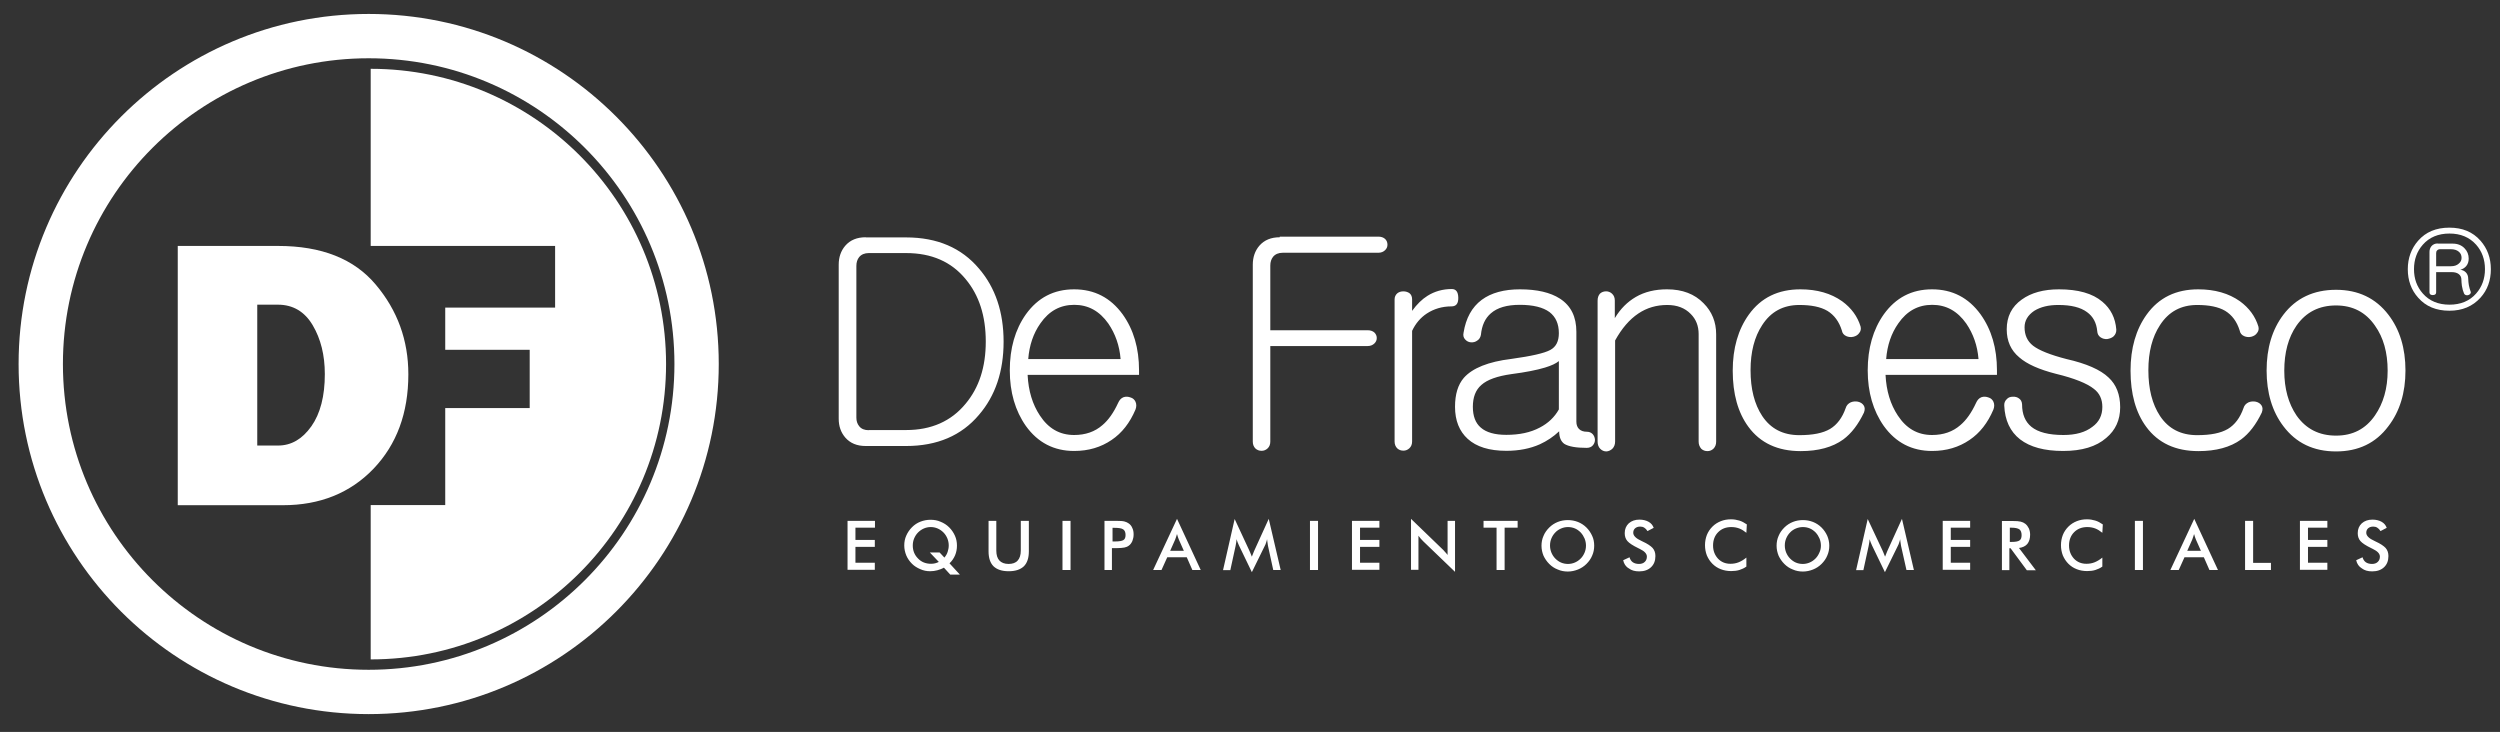
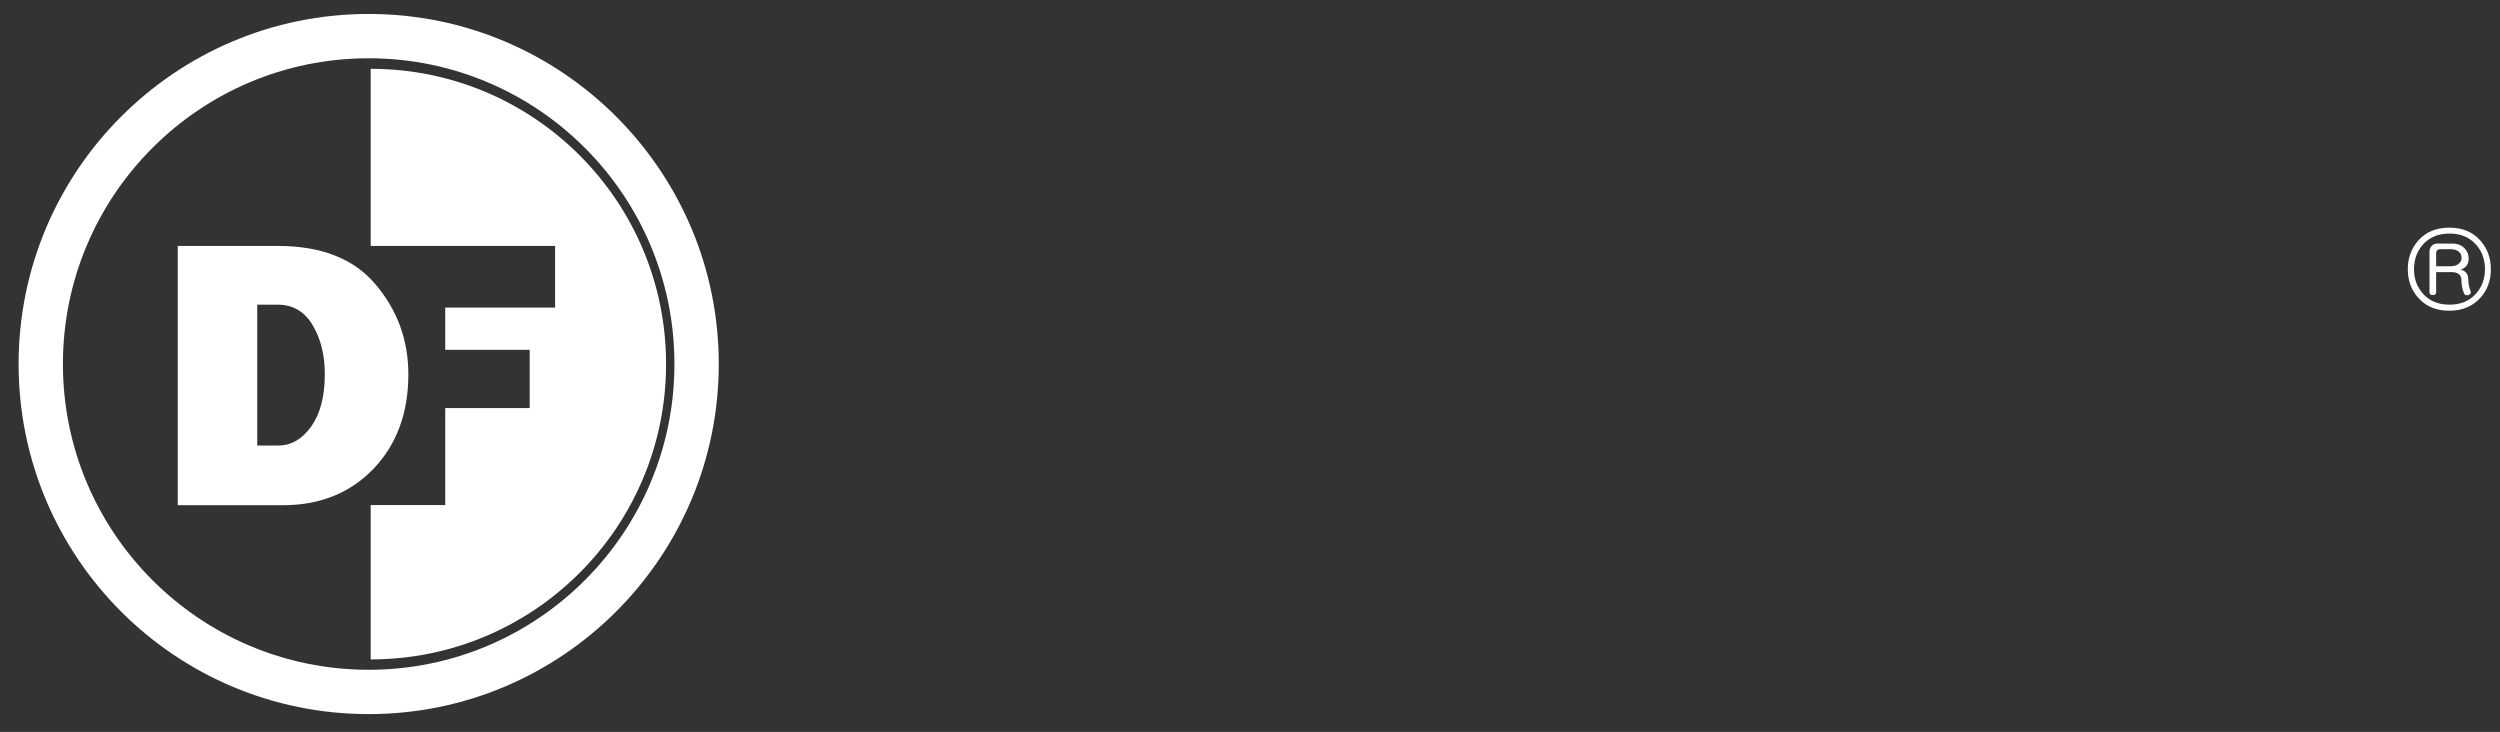
<svg xmlns="http://www.w3.org/2000/svg" version="1.1" id="Capa_1" x="0px" y="0px" viewBox="0 0 161.32 47.23" style="enable-background:new 0 0 161.32 47.23;" xml:space="preserve">
  <rect x="0" y="0" width="161.32" height="47.23" fill="#333333" stroke="none" />
  <style type="text/css">
	.st0{fill:#FFFFFF;}
	.st1{fill-rule:evenodd;clip-rule:evenodd;fill:#FFFFFF;}
</style>
  <g>
    <g>
      <path class="st0" d="M7.82,7.52c4.09-4.09,9.73-6.62,15.97-6.62s11.88,2.53,15.97,6.62c4.09,4.09,6.62,9.73,6.62,15.97    c0,6.24-2.53,11.88-6.62,15.97c-4.09,4.09-9.73,6.62-15.97,6.62S11.9,43.55,7.82,39.47C3.73,35.38,1.2,29.73,1.2,23.49    C1.2,17.26,3.73,11.61,7.82,7.52 M23.79,3.76c-5.45,0-10.38,2.21-13.95,5.78c-3.57,3.57-5.78,8.5-5.78,13.95    c0,5.45,2.21,10.38,5.78,13.95c3.57,3.57,8.5,5.78,13.95,5.78s10.38-2.21,13.95-5.78c3.57-3.57,5.78-8.5,5.78-13.95    c0-5.45-2.21-10.38-5.78-13.95C34.17,5.97,29.24,3.76,23.79,3.76z" />
-       <path class="st1" d="M23.92,4.44v11.43h11.9l0,0v3.98l0,0h-7.09v2.72h5.45l0,0v3.76v0h-5.45v6.26l0,0h-4.81v9.96    c10.53,0,19.06-8.53,19.06-19.06C42.98,12.97,34.45,4.44,23.92,4.44z" />
+       <path class="st1" d="M23.92,4.44v11.43h11.9l0,0v3.98l0,0h-7.09v2.72h5.45v3.76v0h-5.45v6.26l0,0h-4.81v9.96    c10.53,0,19.06-8.53,19.06-19.06C42.98,12.97,34.45,4.44,23.92,4.44z" />
      <path class="st0" d="M16.6,28.75h1.34c0.85,0,1.56-0.41,2.15-1.24c0.58-0.82,0.87-1.95,0.87-3.37c0-1.22-0.26-2.27-0.78-3.15    c-0.52-0.88-1.27-1.33-2.25-1.33H16.6V28.75z M11.47,32.6V15.87h6.47c2.81,0,4.91,0.83,6.31,2.5c1.4,1.66,2.1,3.59,2.1,5.78    c0,2.5-0.75,4.53-2.25,6.1c-1.5,1.56-3.45,2.35-5.84,2.35H11.47z" />
    </g>
    <g>
-       <path class="st1" d="M150.74,19.71c1.07,0,1.91,0.43,2.51,1.3c0.55,0.77,0.82,1.74,0.82,2.91c0,1.15-0.28,2.11-0.82,2.89    c-0.6,0.87-1.43,1.3-2.51,1.3c-1.09,0-1.94-0.43-2.55-1.3c-0.52-0.77-0.79-1.73-0.79-2.89c0-1.17,0.26-2.14,0.79-2.91    C148.8,20.14,149.65,19.71,150.74,19.71 M150.74,18.7c-1.45,0-2.59,0.54-3.4,1.61c-0.72,0.95-1.08,2.15-1.08,3.6    c0,1.44,0.36,2.64,1.08,3.59c0.82,1.09,1.95,1.63,3.4,1.63c1.44,0,2.57-0.54,3.38-1.63c0.73-0.95,1.1-2.15,1.1-3.59    c0-1.45-0.37-2.65-1.1-3.6C153.3,19.24,152.17,18.7,150.74,18.7z M141.85,18.67c1.07,0,1.97,0.26,2.69,0.77    c0.6,0.44,0.99,0.98,1.19,1.63c0.04,0.16,0.01,0.3-0.09,0.42c-0.08,0.12-0.21,0.2-0.37,0.24c-0.17,0.04-0.32,0.02-0.46-0.04    c-0.16-0.07-0.26-0.19-0.29-0.37c-0.18-0.57-0.49-0.99-0.93-1.26c-0.44-0.26-1.04-0.38-1.81-0.38c-1.04,0-1.84,0.43-2.4,1.3    c-0.5,0.76-0.75,1.73-0.75,2.91c0,1.21,0.25,2.19,0.75,2.95c0.55,0.83,1.35,1.24,2.4,1.24c0.87,0,1.52-0.13,1.98-0.4    c0.45-0.27,0.79-0.72,1.01-1.35c0.05-0.17,0.16-0.29,0.33-0.37c0.15-0.06,0.3-0.07,0.46-0.04c0.17,0.04,0.29,0.12,0.37,0.24    c0.08,0.12,0.09,0.27,0.02,0.46c-0.37,0.77-0.81,1.35-1.34,1.74c-0.69,0.5-1.61,0.75-2.75,0.75c-1.47,0-2.6-0.52-3.37-1.57    c-0.67-0.91-1.01-2.12-1.01-3.62c0-1.45,0.35-2.66,1.04-3.62C139.31,19.2,140.42,18.67,141.85,18.67z M132.86,18.67    c-0.99,0-1.79,0.22-2.4,0.66c-0.65,0.46-0.97,1.1-0.97,1.92c0,0.76,0.27,1.36,0.81,1.81c0.49,0.43,1.27,0.78,2.36,1.06    c1.2,0.29,2.01,0.62,2.45,0.97c0.37,0.28,0.55,0.67,0.55,1.17c0,0.54-0.21,0.97-0.64,1.28c-0.45,0.35-1.07,0.53-1.87,0.53    c-0.95,0-1.64-0.18-2.07-0.53c-0.4-0.33-0.6-0.81-0.6-1.45c-0.01-0.17-0.08-0.3-0.2-0.38c-0.11-0.08-0.24-0.12-0.4-0.11    c-0.16,0-0.29,0.05-0.38,0.15c-0.12,0.11-0.18,0.25-0.17,0.42c0.04,0.95,0.38,1.68,1.02,2.18c0.65,0.5,1.57,0.75,2.78,0.75    c1.21,0,2.14-0.28,2.78-0.84c0.6-0.5,0.9-1.16,0.9-1.98c0-0.82-0.25-1.46-0.75-1.92c-0.52-0.5-1.43-0.9-2.71-1.19    c-1.05-0.27-1.77-0.56-2.16-0.86c-0.37-0.29-0.55-0.69-0.55-1.19c0-0.43,0.21-0.78,0.62-1.06c0.42-0.26,0.93-0.38,1.56-0.38    c0.82,0,1.43,0.15,1.85,0.46c0.39,0.28,0.61,0.69,0.66,1.23c0.01,0.17,0.08,0.31,0.22,0.4c0.12,0.08,0.26,0.12,0.42,0.11    c0.17-0.03,0.31-0.08,0.42-0.18c0.12-0.12,0.18-0.27,0.17-0.44c-0.06-0.74-0.36-1.34-0.9-1.79    C135.03,18.93,134.09,18.67,132.86,18.67z M121.71,23.17c0.07-0.89,0.33-1.66,0.79-2.31c0.55-0.79,1.27-1.19,2.18-1.19    c0.9,0,1.63,0.4,2.2,1.21c0.45,0.66,0.72,1.42,0.79,2.29H121.71z M127.51,26c-0.29,0.63-0.63,1.11-1.01,1.43    c-0.49,0.43-1.1,0.64-1.83,0.64c-0.93,0-1.66-0.42-2.21-1.26c-0.47-0.71-0.74-1.58-0.79-2.62h7.19V23.9    c0-1.43-0.35-2.63-1.06-3.62c-0.78-1.07-1.82-1.61-3.13-1.61c-1.31,0-2.34,0.54-3.11,1.61c-0.7,0.99-1.04,2.2-1.04,3.62    c0,1.41,0.35,2.61,1.04,3.59c0.77,1.07,1.81,1.61,3.11,1.61c0.93,0,1.73-0.24,2.42-0.71c0.67-0.45,1.18-1.11,1.54-1.96    c0.07-0.18,0.07-0.36,0-0.51c-0.06-0.13-0.17-0.23-0.31-0.27c-0.16-0.06-0.31-0.07-0.46-0.02C127.7,25.69,127.59,25.82,127.51,26z     M116.18,18.67c1.07,0,1.97,0.26,2.69,0.77c0.6,0.44,0.99,0.98,1.19,1.63c0.04,0.16,0.01,0.3-0.09,0.42    c-0.08,0.12-0.21,0.2-0.37,0.24c-0.17,0.04-0.32,0.02-0.46-0.04c-0.16-0.07-0.26-0.19-0.29-0.37c-0.18-0.57-0.49-0.99-0.93-1.26    c-0.44-0.26-1.04-0.38-1.81-0.38c-1.04,0-1.84,0.43-2.4,1.3c-0.5,0.76-0.75,1.73-0.75,2.91c0,1.21,0.25,2.19,0.75,2.95    c0.55,0.83,1.35,1.24,2.4,1.24c0.87,0,1.52-0.13,1.98-0.4c0.45-0.27,0.79-0.72,1.01-1.35c0.05-0.17,0.16-0.29,0.33-0.37    c0.15-0.06,0.3-0.07,0.46-0.04c0.17,0.04,0.29,0.12,0.37,0.24c0.08,0.12,0.09,0.27,0.02,0.46c-0.37,0.77-0.81,1.35-1.34,1.74    c-0.69,0.5-1.61,0.75-2.75,0.75c-1.47,0-2.6-0.52-3.37-1.57c-0.67-0.91-1.01-2.12-1.01-3.62c0-1.45,0.35-2.66,1.04-3.62    C113.64,19.2,114.75,18.67,116.18,18.67z M103.09,19.4v9.1c0,0.19,0.06,0.35,0.17,0.46c0.11,0.11,0.24,0.17,0.4,0.17    c0.14-0.01,0.27-0.07,0.38-0.17c0.12-0.12,0.18-0.28,0.18-0.47v-6.52c0.43-0.78,0.93-1.36,1.5-1.74c0.55-0.37,1.17-0.55,1.86-0.55    c0.64,0,1.14,0.19,1.52,0.58c0.34,0.34,0.51,0.77,0.51,1.3v6.94c0,0.18,0.06,0.33,0.17,0.46c0.11,0.1,0.24,0.15,0.4,0.15    c0.14,0,0.27-0.05,0.38-0.15c0.12-0.12,0.18-0.27,0.18-0.46v-6.93c0-0.79-0.27-1.46-0.81-2c-0.58-0.6-1.37-0.9-2.36-0.9    c-0.77,0-1.44,0.16-2.01,0.49c-0.55,0.32-1,0.77-1.36,1.37v-1.14c0-0.18-0.06-0.33-0.18-0.44c-0.11-0.1-0.24-0.15-0.38-0.15    c-0.16,0-0.29,0.05-0.4,0.15C103.14,19.07,103.09,19.21,103.09,19.4z M98.08,18.67c-1.02,0-1.85,0.22-2.47,0.68    c-0.63,0.47-1.02,1.18-1.17,2.12c-0.04,0.18,0,0.33,0.11,0.44c0.1,0.11,0.22,0.17,0.37,0.18c0.16,0.01,0.29-0.03,0.4-0.11    c0.13-0.08,0.21-0.21,0.24-0.37c0.06-0.61,0.27-1.07,0.64-1.39c0.42-0.37,1.04-0.55,1.87-0.55c0.86,0,1.5,0.16,1.92,0.47    c0.4,0.31,0.6,0.76,0.6,1.36c0,0.52-0.18,0.88-0.55,1.08c-0.38,0.21-1.22,0.4-2.52,0.58c-1.48,0.18-2.5,0.59-3.06,1.22    c-0.38,0.44-0.57,1.06-0.57,1.87c0,0.89,0.28,1.58,0.82,2.07c0.56,0.51,1.39,0.77,2.49,0.77c0.81,0,1.53-0.14,2.16-0.42    c0.46-0.21,0.88-0.49,1.25-0.84c0,0.38,0.11,0.65,0.33,0.81c0.27,0.17,0.75,0.26,1.45,0.26c0.17,0,0.31-0.06,0.4-0.17    c0.08-0.1,0.13-0.21,0.13-0.35c-0.01-0.15-0.06-0.27-0.15-0.37c-0.1-0.1-0.22-0.15-0.37-0.15c-0.22,0-0.39-0.06-0.51-0.18    c-0.11-0.11-0.17-0.27-0.17-0.47v-5.8c0-0.97-0.35-1.68-1.06-2.14C100.04,18.87,99.18,18.67,98.08,18.67z M100.59,26.42    c-0.28,0.5-0.69,0.89-1.23,1.17c-0.6,0.32-1.32,0.47-2.16,0.47c-0.75,0-1.3-0.16-1.65-0.47c-0.34-0.29-0.51-0.74-0.51-1.34    c0-0.62,0.18-1.09,0.55-1.41c0.38-0.34,1.02-0.57,1.94-0.7c0.92-0.12,1.63-0.26,2.16-0.42c0.43-0.13,0.72-0.27,0.9-0.42V26.42z     M89.99,19.32v9.17c0,0.18,0.06,0.33,0.17,0.44c0.11,0.1,0.24,0.15,0.4,0.15c0.14,0,0.27-0.05,0.38-0.15    c0.12-0.11,0.18-0.26,0.18-0.44v-7.14c0.22-0.47,0.54-0.85,0.95-1.12c0.46-0.3,0.99-0.46,1.59-0.46c0.31,0,0.45-0.19,0.44-0.57    c-0.01-0.37-0.15-0.55-0.42-0.55c-0.58,0-1.11,0.15-1.57,0.44c-0.35,0.22-0.68,0.54-0.99,0.97v-0.75c0-0.17-0.06-0.31-0.18-0.4    c-0.11-0.07-0.24-0.11-0.38-0.11c-0.16,0-0.29,0.04-0.4,0.13C90.05,19.03,89.99,19.16,89.99,19.32z M82.58,15.31    c-0.56,0-1,0.18-1.32,0.55c-0.28,0.33-0.42,0.74-0.42,1.22v11.42c0,0.18,0.06,0.33,0.17,0.44c0.11,0.1,0.24,0.15,0.4,0.15    c0.14,0,0.27-0.05,0.38-0.15c0.12-0.11,0.18-0.26,0.18-0.44v-6.17h6.28c0.18,0,0.33-0.06,0.44-0.17c0.1-0.1,0.15-0.21,0.15-0.35    c0-0.13-0.05-0.25-0.15-0.35c-0.11-0.1-0.26-0.15-0.44-0.15h-6.28v-4.17c0-0.23,0.06-0.42,0.18-0.57    c0.14-0.17,0.35-0.26,0.62-0.26h6.17c0.18,0,0.33-0.06,0.44-0.17c0.1-0.1,0.15-0.21,0.15-0.35c0-0.15-0.05-0.27-0.15-0.37    c-0.11-0.1-0.26-0.15-0.44-0.15H82.58z M66.35,23.17c0.07-0.89,0.33-1.66,0.79-2.31c0.55-0.79,1.27-1.19,2.18-1.19    c0.9,0,1.63,0.4,2.2,1.21c0.45,0.66,0.72,1.42,0.79,2.29H66.35z M72.15,26c-0.29,0.63-0.63,1.11-1.01,1.43    c-0.49,0.43-1.1,0.64-1.83,0.64c-0.93,0-1.66-0.42-2.21-1.26c-0.47-0.71-0.74-1.58-0.79-2.62h7.19V23.9    c0-1.43-0.35-2.63-1.06-3.62c-0.78-1.07-1.82-1.61-3.13-1.61c-1.31,0-2.34,0.54-3.11,1.61c-0.7,0.99-1.04,2.2-1.04,3.62    c0,1.41,0.35,2.61,1.04,3.59c0.77,1.07,1.81,1.61,3.11,1.61c0.93,0,1.73-0.24,2.42-0.71c0.67-0.45,1.18-1.11,1.54-1.96    c0.07-0.18,0.07-0.36,0-0.51c-0.06-0.13-0.17-0.23-0.31-0.27c-0.16-0.06-0.31-0.07-0.46-0.02C72.34,25.69,72.23,25.82,72.15,26z     M56.06,27.76c-0.27,0-0.48-0.08-0.62-0.26c-0.12-0.15-0.18-0.33-0.18-0.55v-9.79c0-0.23,0.06-0.42,0.18-0.57    c0.14-0.17,0.35-0.26,0.62-0.26h2.41c1.64,0,2.92,0.56,3.84,1.68c0.87,1.04,1.3,2.38,1.3,4.03c0,1.64-0.43,2.97-1.3,4.01    c-0.93,1.13-2.21,1.7-3.84,1.7H56.06z M55.86,15.31c-0.56,0-1,0.18-1.32,0.55c-0.28,0.33-0.42,0.74-0.42,1.22v9.94    c0,0.48,0.14,0.88,0.42,1.21c0.32,0.37,0.76,0.55,1.32,0.55h2.61c2,0,3.57-0.67,4.7-2.01c1.06-1.23,1.59-2.81,1.59-4.72    c0-1.91-0.53-3.49-1.59-4.72c-1.13-1.34-2.7-2.01-4.7-2.01H55.86z" />
      <path class="st1" d="M158.05,14.69L158.05,14.69c-0.85,0-1.52,0.28-2.01,0.84c-0.44,0.5-0.67,1.12-0.67,1.84    c0,0.72,0.22,1.34,0.67,1.84c0.49,0.56,1.16,0.84,2.01,0.84c0.84,0,1.5-0.28,2.01-0.84c0.45-0.5,0.67-1.11,0.67-1.84    c0-0.73-0.23-1.34-0.67-1.84C159.56,14.96,158.89,14.69,158.05,14.69 M158.06,15.07L158.06,15.07c0.72,0,1.29,0.24,1.72,0.72    c0.38,0.43,0.57,0.96,0.57,1.58c0,0.61-0.19,1.14-0.57,1.57c-0.42,0.48-1,0.72-1.72,0.72c-0.72,0-1.3-0.24-1.72-0.72    c-0.38-0.43-0.57-0.95-0.57-1.57c0-0.62,0.19-1.15,0.57-1.58C156.76,15.31,157.34,15.07,158.06,15.07z M158.14,17.18L158.14,17.18    h-0.94v-0.85c0-0.07,0.02-0.13,0.06-0.17c0.05-0.05,0.11-0.08,0.19-0.08h0.69c0.22,0,0.39,0.05,0.52,0.16    c0.12,0.1,0.18,0.23,0.18,0.4c0,0.15-0.06,0.27-0.18,0.37C158.53,17.13,158.36,17.18,158.14,17.18z M157.3,15.71L157.3,15.71    c-0.17,0-0.3,0.06-0.4,0.17c-0.08,0.1-0.13,0.22-0.13,0.37v2.61c0,0.12,0.07,0.18,0.21,0.18c0.15,0,0.22-0.06,0.22-0.18v-1.3h1.01    c0.18,0,0.33,0.04,0.44,0.12c0.12,0.09,0.18,0.21,0.18,0.37c0,0.1,0.01,0.23,0.03,0.39c0.03,0.19,0.08,0.36,0.14,0.5    c0.02,0.05,0.06,0.08,0.11,0.1c0.06,0.02,0.11,0.02,0.17,0c0.06-0.02,0.1-0.05,0.13-0.09c0.03-0.05,0.04-0.1,0.01-0.15    c-0.05-0.13-0.08-0.26-0.11-0.4c-0.02-0.14-0.04-0.27-0.04-0.4c0-0.18-0.05-0.32-0.16-0.43c-0.09-0.09-0.21-0.15-0.35-0.16    c0.16-0.05,0.29-0.13,0.38-0.24c0.1-0.12,0.16-0.28,0.16-0.48c0-0.26-0.09-0.49-0.27-0.67c-0.19-0.2-0.45-0.3-0.76-0.3H157.3z" />
-       <path class="st1" d="M152.04,36.15l0.41-0.19c0.04,0.14,0.11,0.25,0.21,0.32c0.1,0.07,0.24,0.11,0.4,0.11    c0.15,0,0.28-0.04,0.37-0.13c0.09-0.08,0.14-0.2,0.14-0.34c0-0.19-0.15-0.35-0.46-0.5c-0.04-0.02-0.08-0.04-0.1-0.05    c-0.35-0.17-0.58-0.32-0.7-0.46c-0.12-0.14-0.17-0.31-0.17-0.51c0-0.26,0.09-0.47,0.26-0.63c0.18-0.16,0.41-0.24,0.69-0.24    c0.23,0,0.43,0.05,0.59,0.14c0.16,0.09,0.27,0.22,0.33,0.39l-0.4,0.21c-0.06-0.1-0.13-0.17-0.21-0.22    c-0.08-0.05-0.16-0.07-0.26-0.07c-0.14,0-0.25,0.04-0.33,0.11c-0.08,0.07-0.12,0.17-0.12,0.29c0,0.19,0.18,0.37,0.54,0.53    c0.03,0.01,0.05,0.02,0.06,0.03c0.31,0.14,0.53,0.29,0.65,0.42c0.12,0.14,0.18,0.31,0.18,0.52c0,0.3-0.09,0.54-0.28,0.72    c-0.19,0.18-0.44,0.27-0.77,0.27c-0.27,0-0.49-0.06-0.66-0.19C152.21,36.56,152.09,36.38,152.04,36.15 M148.41,36.78v-3.17h1.77    v0.44h-1.25v0.79h1.25v0.45h-1.25v1.02h1.25v0.46H148.41z M144.87,36.78v-3.17h0.52v2.71h1.15v0.46H144.87z M142.57,36.78    l-0.36-0.82h-1.25l-0.37,0.82h-0.54l1.54-3.3l1.53,3.3H142.57z M141.14,35.54h0.88l-0.32-0.72c-0.02-0.05-0.04-0.1-0.06-0.16    c-0.02-0.06-0.04-0.13-0.06-0.2c-0.02,0.07-0.04,0.13-0.06,0.19c-0.02,0.06-0.04,0.11-0.06,0.17L141.14,35.54z M137.76,36.78    v-3.17h0.52v3.17H137.76z M135.66,34.38c-0.15-0.12-0.3-0.22-0.46-0.28c-0.16-0.06-0.33-0.09-0.51-0.09    c-0.35,0-0.63,0.11-0.85,0.33c-0.22,0.22-0.33,0.51-0.33,0.86c0,0.34,0.11,0.62,0.32,0.85c0.21,0.22,0.48,0.33,0.8,0.33    c0.19,0,0.37-0.03,0.54-0.1c0.17-0.07,0.33-0.17,0.49-0.3v0.58c-0.14,0.1-0.29,0.17-0.45,0.22c-0.16,0.05-0.34,0.07-0.53,0.07    c-0.24,0-0.47-0.04-0.67-0.12c-0.21-0.08-0.39-0.2-0.54-0.35c-0.15-0.15-0.27-0.33-0.36-0.54c-0.08-0.21-0.12-0.43-0.12-0.66    c0-0.23,0.04-0.45,0.12-0.66c0.08-0.2,0.2-0.38,0.36-0.54c0.16-0.16,0.34-0.27,0.54-0.35c0.2-0.08,0.42-0.12,0.66-0.12    c0.19,0,0.36,0.03,0.53,0.08c0.17,0.05,0.33,0.14,0.49,0.25L135.66,34.38z M129.66,35.37v1.42h-0.48v-3.17h0.72    c0.21,0,0.37,0.01,0.49,0.04c0.12,0.03,0.21,0.07,0.3,0.14c0.1,0.08,0.17,0.18,0.23,0.3c0.05,0.12,0.08,0.25,0.08,0.4    c0,0.25-0.06,0.45-0.18,0.6c-0.12,0.14-0.3,0.23-0.54,0.26l1.09,1.44h-0.58l-1.05-1.42H129.66z M129.69,34.97h0.09    c0.27,0,0.45-0.03,0.54-0.1c0.09-0.06,0.13-0.18,0.13-0.34c0-0.17-0.05-0.3-0.14-0.37c-0.1-0.07-0.27-0.11-0.53-0.11h-0.09V34.97z     M125.36,36.78v-3.17h1.77v0.44h-1.25v0.79h1.25v0.45h-1.25v1.02h1.25v0.46H125.36z M122.67,35.22c-0.01-0.03-0.02-0.09-0.03-0.2    c-0.01-0.09-0.02-0.17-0.03-0.23c-0.01,0.07-0.03,0.14-0.06,0.22c-0.02,0.07-0.05,0.15-0.09,0.22l-0.83,1.69l-0.83-1.72    c-0.03-0.07-0.06-0.14-0.09-0.21c-0.02-0.07-0.05-0.13-0.07-0.2c0,0.07-0.01,0.14-0.02,0.21c-0.01,0.07-0.02,0.15-0.04,0.23    l-0.34,1.56h-0.47l0.75-3.3l0.94,2c0.01,0.03,0.04,0.08,0.07,0.16c0.03,0.07,0.07,0.16,0.11,0.27c0.03-0.09,0.08-0.21,0.14-0.35    c0.02-0.04,0.03-0.07,0.04-0.09l0.91-2l0.77,3.3h-0.48L122.67,35.22z M118.04,35.21c0,0.23-0.04,0.44-0.13,0.64    c-0.08,0.2-0.21,0.38-0.37,0.54c-0.16,0.16-0.35,0.28-0.55,0.36c-0.2,0.08-0.42,0.13-0.65,0.13c-0.23,0-0.45-0.04-0.65-0.13    c-0.21-0.08-0.39-0.2-0.55-0.36c-0.16-0.16-0.28-0.34-0.37-0.53c-0.08-0.2-0.13-0.41-0.13-0.64c0-0.23,0.04-0.44,0.13-0.64    c0.08-0.2,0.21-0.38,0.37-0.54c0.16-0.16,0.35-0.28,0.55-0.36c0.2-0.08,0.42-0.12,0.65-0.12c0.23,0,0.44,0.04,0.65,0.12    c0.2,0.08,0.39,0.2,0.55,0.36c0.16,0.16,0.28,0.34,0.37,0.54C117.99,34.77,118.04,34.98,118.04,35.21z M117.5,35.21    c0-0.16-0.03-0.31-0.09-0.46c-0.06-0.14-0.14-0.27-0.25-0.39c-0.11-0.11-0.23-0.2-0.37-0.26c-0.14-0.06-0.29-0.09-0.45-0.09    c-0.16,0-0.3,0.03-0.45,0.09c-0.14,0.06-0.27,0.14-0.38,0.26c-0.11,0.11-0.19,0.24-0.25,0.38c-0.06,0.14-0.09,0.3-0.09,0.46    c0,0.16,0.03,0.31,0.09,0.46c0.06,0.14,0.14,0.27,0.25,0.38c0.11,0.11,0.23,0.2,0.37,0.26c0.14,0.06,0.29,0.09,0.45,0.09    c0.15,0,0.3-0.03,0.44-0.09c0.14-0.06,0.26-0.14,0.38-0.26c0.11-0.11,0.19-0.24,0.25-0.38C117.47,35.52,117.5,35.36,117.5,35.21z     M112.69,34.38c-0.15-0.12-0.3-0.22-0.46-0.28c-0.16-0.06-0.33-0.09-0.51-0.09c-0.35,0-0.63,0.11-0.85,0.33    c-0.22,0.22-0.33,0.51-0.33,0.86c0,0.34,0.11,0.62,0.32,0.85c0.21,0.22,0.48,0.33,0.8,0.33c0.19,0,0.37-0.03,0.54-0.1    c0.17-0.07,0.33-0.17,0.49-0.3v0.58c-0.14,0.1-0.29,0.17-0.45,0.22c-0.16,0.05-0.34,0.07-0.53,0.07c-0.24,0-0.47-0.04-0.67-0.12    c-0.21-0.08-0.39-0.2-0.54-0.35c-0.15-0.15-0.27-0.33-0.36-0.54c-0.08-0.21-0.12-0.43-0.12-0.66c0-0.23,0.04-0.45,0.12-0.66    c0.08-0.2,0.2-0.38,0.36-0.54c0.16-0.16,0.34-0.27,0.54-0.35c0.2-0.08,0.42-0.12,0.66-0.12c0.19,0,0.36,0.03,0.53,0.08    c0.17,0.05,0.33,0.14,0.49,0.25L112.69,34.38z M104.74,36.15l0.41-0.19c0.04,0.14,0.11,0.25,0.21,0.32    c0.1,0.07,0.24,0.11,0.4,0.11c0.15,0,0.28-0.04,0.37-0.13c0.09-0.08,0.14-0.2,0.14-0.34c0-0.19-0.15-0.35-0.46-0.5    c-0.04-0.02-0.08-0.04-0.1-0.05c-0.35-0.17-0.58-0.32-0.7-0.46c-0.12-0.14-0.17-0.31-0.17-0.51c0-0.26,0.09-0.47,0.26-0.63    c0.18-0.16,0.41-0.24,0.69-0.24c0.23,0,0.43,0.05,0.59,0.14c0.16,0.09,0.27,0.22,0.33,0.39l-0.4,0.21    c-0.06-0.1-0.13-0.17-0.21-0.22c-0.08-0.05-0.16-0.07-0.26-0.07c-0.14,0-0.25,0.04-0.33,0.11c-0.08,0.07-0.12,0.17-0.12,0.29    c0,0.19,0.18,0.37,0.54,0.53c0.03,0.01,0.05,0.02,0.06,0.03c0.31,0.14,0.53,0.29,0.65,0.42c0.12,0.14,0.18,0.31,0.18,0.52    c0,0.3-0.09,0.54-0.28,0.72c-0.19,0.18-0.44,0.27-0.77,0.27c-0.27,0-0.49-0.06-0.66-0.19C104.9,36.56,104.79,36.38,104.74,36.15z     M102.87,35.21c0,0.23-0.04,0.44-0.13,0.64c-0.08,0.2-0.21,0.38-0.37,0.54c-0.16,0.16-0.35,0.28-0.55,0.36    c-0.2,0.08-0.42,0.13-0.65,0.13c-0.23,0-0.45-0.04-0.65-0.13c-0.21-0.08-0.39-0.2-0.55-0.36c-0.16-0.16-0.28-0.34-0.37-0.53    c-0.08-0.2-0.13-0.41-0.13-0.64c0-0.23,0.04-0.44,0.13-0.64c0.08-0.2,0.21-0.38,0.37-0.54c0.16-0.16,0.35-0.28,0.55-0.36    c0.2-0.08,0.42-0.12,0.65-0.12c0.23,0,0.44,0.04,0.65,0.12c0.2,0.08,0.39,0.2,0.55,0.36c0.16,0.16,0.28,0.34,0.37,0.54    C102.83,34.77,102.87,34.98,102.87,35.21z M102.34,35.21c0-0.16-0.03-0.31-0.09-0.46c-0.06-0.14-0.14-0.27-0.25-0.39    c-0.11-0.11-0.23-0.2-0.37-0.26c-0.14-0.06-0.29-0.09-0.45-0.09c-0.16,0-0.3,0.03-0.44,0.09c-0.14,0.06-0.27,0.14-0.38,0.26    c-0.11,0.11-0.19,0.24-0.25,0.38c-0.06,0.14-0.09,0.3-0.09,0.46c0,0.16,0.03,0.31,0.09,0.46c0.06,0.14,0.14,0.27,0.25,0.38    c0.11,0.11,0.23,0.2,0.37,0.26c0.14,0.06,0.29,0.09,0.45,0.09c0.15,0,0.3-0.03,0.44-0.09c0.14-0.06,0.26-0.14,0.38-0.26    c0.11-0.11,0.19-0.24,0.25-0.38C102.31,35.52,102.34,35.36,102.34,35.21z M97.09,34.05v2.73h-0.52v-2.73h-0.84v-0.44h2.2v0.44    H97.09z M91.05,36.78v-3.3l2.01,1.94c0.06,0.05,0.11,0.11,0.17,0.18c0.06,0.06,0.12,0.13,0.18,0.21v-2.2h0.48v3.29l-2.05-1.97    c-0.05-0.05-0.11-0.11-0.16-0.17c-0.05-0.06-0.1-0.12-0.15-0.19v2.2H91.05z M87.24,36.78v-3.17h1.77v0.44h-1.25v0.79h1.25v0.45    h-1.25v1.02h1.25v0.46H87.24z M84.53,36.78v-3.17h0.52v3.17H84.53z M81.82,35.22c-0.01-0.03-0.02-0.09-0.03-0.2    c-0.01-0.09-0.02-0.17-0.03-0.23c-0.01,0.07-0.03,0.14-0.06,0.22c-0.02,0.07-0.05,0.15-0.09,0.22l-0.83,1.69l-0.83-1.72    c-0.03-0.07-0.06-0.14-0.09-0.21c-0.03-0.07-0.05-0.13-0.07-0.2c0,0.07-0.01,0.14-0.02,0.21c-0.01,0.07-0.02,0.15-0.04,0.23    l-0.34,1.56h-0.47l0.75-3.3l0.93,2c0.02,0.03,0.04,0.08,0.07,0.16c0.03,0.07,0.06,0.16,0.11,0.27c0.03-0.09,0.08-0.21,0.14-0.35    c0.02-0.04,0.03-0.07,0.04-0.09l0.91-2l0.77,3.3h-0.48L81.82,35.22z M76.94,36.78l-0.36-0.82h-1.26l-0.37,0.82h-0.54l1.54-3.3    l1.53,3.3H76.94z M75.51,35.54h0.88l-0.32-0.72c-0.02-0.05-0.04-0.1-0.06-0.16c-0.02-0.06-0.04-0.13-0.06-0.2    c-0.02,0.07-0.04,0.13-0.06,0.19c-0.02,0.06-0.04,0.11-0.06,0.17L75.51,35.54z M71.75,35.36v1.42h-0.48v-3.17h0.78    c0.23,0,0.4,0.01,0.51,0.04c0.11,0.03,0.2,0.07,0.28,0.13c0.1,0.07,0.18,0.17,0.23,0.3c0.06,0.12,0.08,0.26,0.08,0.41    c0,0.15-0.03,0.29-0.08,0.42c-0.06,0.13-0.13,0.23-0.23,0.3c-0.08,0.06-0.18,0.1-0.28,0.12c-0.11,0.02-0.28,0.04-0.51,0.04h-0.1    H71.75z M71.79,34.94h0.13c0.29,0,0.48-0.03,0.57-0.09c0.1-0.06,0.14-0.17,0.14-0.33c0-0.17-0.05-0.29-0.15-0.36    c-0.1-0.07-0.29-0.1-0.56-0.1h-0.13V34.94z M68.56,36.78v-3.17h0.52v3.17H68.56z M63.78,33.61h0.51v1.92c0,0.29,0.07,0.5,0.2,0.64    c0.13,0.14,0.33,0.22,0.59,0.22c0.26,0,0.46-0.07,0.59-0.22c0.13-0.14,0.2-0.36,0.2-0.64v-1.92h0.52v1.97    c0,0.43-0.11,0.75-0.32,0.96c-0.22,0.21-0.54,0.32-0.98,0.32c-0.44,0-0.76-0.11-0.98-0.32c-0.21-0.21-0.32-0.53-0.32-0.96V33.61z     M61.27,36.35l0.67,0.73h-0.62l-0.41-0.45c-0.14,0.08-0.29,0.13-0.43,0.17c-0.15,0.04-0.3,0.06-0.46,0.06    c-0.22,0-0.43-0.04-0.63-0.13c-0.21-0.09-0.39-0.2-0.54-0.35c-0.16-0.16-0.28-0.33-0.37-0.54c-0.08-0.2-0.13-0.41-0.13-0.64    c0-0.23,0.04-0.44,0.13-0.64c0.09-0.2,0.21-0.38,0.37-0.54c0.16-0.16,0.34-0.28,0.55-0.36c0.21-0.08,0.42-0.12,0.65-0.12    c0.23,0,0.45,0.04,0.65,0.13c0.2,0.08,0.39,0.2,0.55,0.36c0.16,0.16,0.28,0.34,0.37,0.54c0.09,0.2,0.13,0.41,0.13,0.64    c0,0.22-0.04,0.43-0.12,0.62C61.55,36.02,61.43,36.2,61.27,36.35z M60.63,35.65l0.31,0.33c0.1-0.12,0.17-0.24,0.21-0.37    c0.04-0.13,0.07-0.26,0.07-0.41c0-0.16-0.03-0.31-0.09-0.46c-0.06-0.14-0.14-0.27-0.25-0.38c-0.11-0.11-0.24-0.2-0.38-0.26    c-0.14-0.06-0.29-0.09-0.44-0.09c-0.15,0-0.3,0.03-0.44,0.09c-0.14,0.06-0.27,0.15-0.38,0.26c-0.11,0.11-0.19,0.24-0.25,0.38    c-0.06,0.14-0.09,0.3-0.09,0.46c0,0.33,0.11,0.61,0.34,0.84c0.22,0.23,0.5,0.34,0.84,0.34c0.09,0,0.17-0.01,0.26-0.03    c0.08-0.02,0.16-0.05,0.24-0.09L60,35.65H60.63z M54.69,36.78v-3.17h1.77v0.44H55.2v0.79h1.25v0.45H55.2v1.02h1.25v0.46H54.69z" />
    </g>
  </g>
</svg>